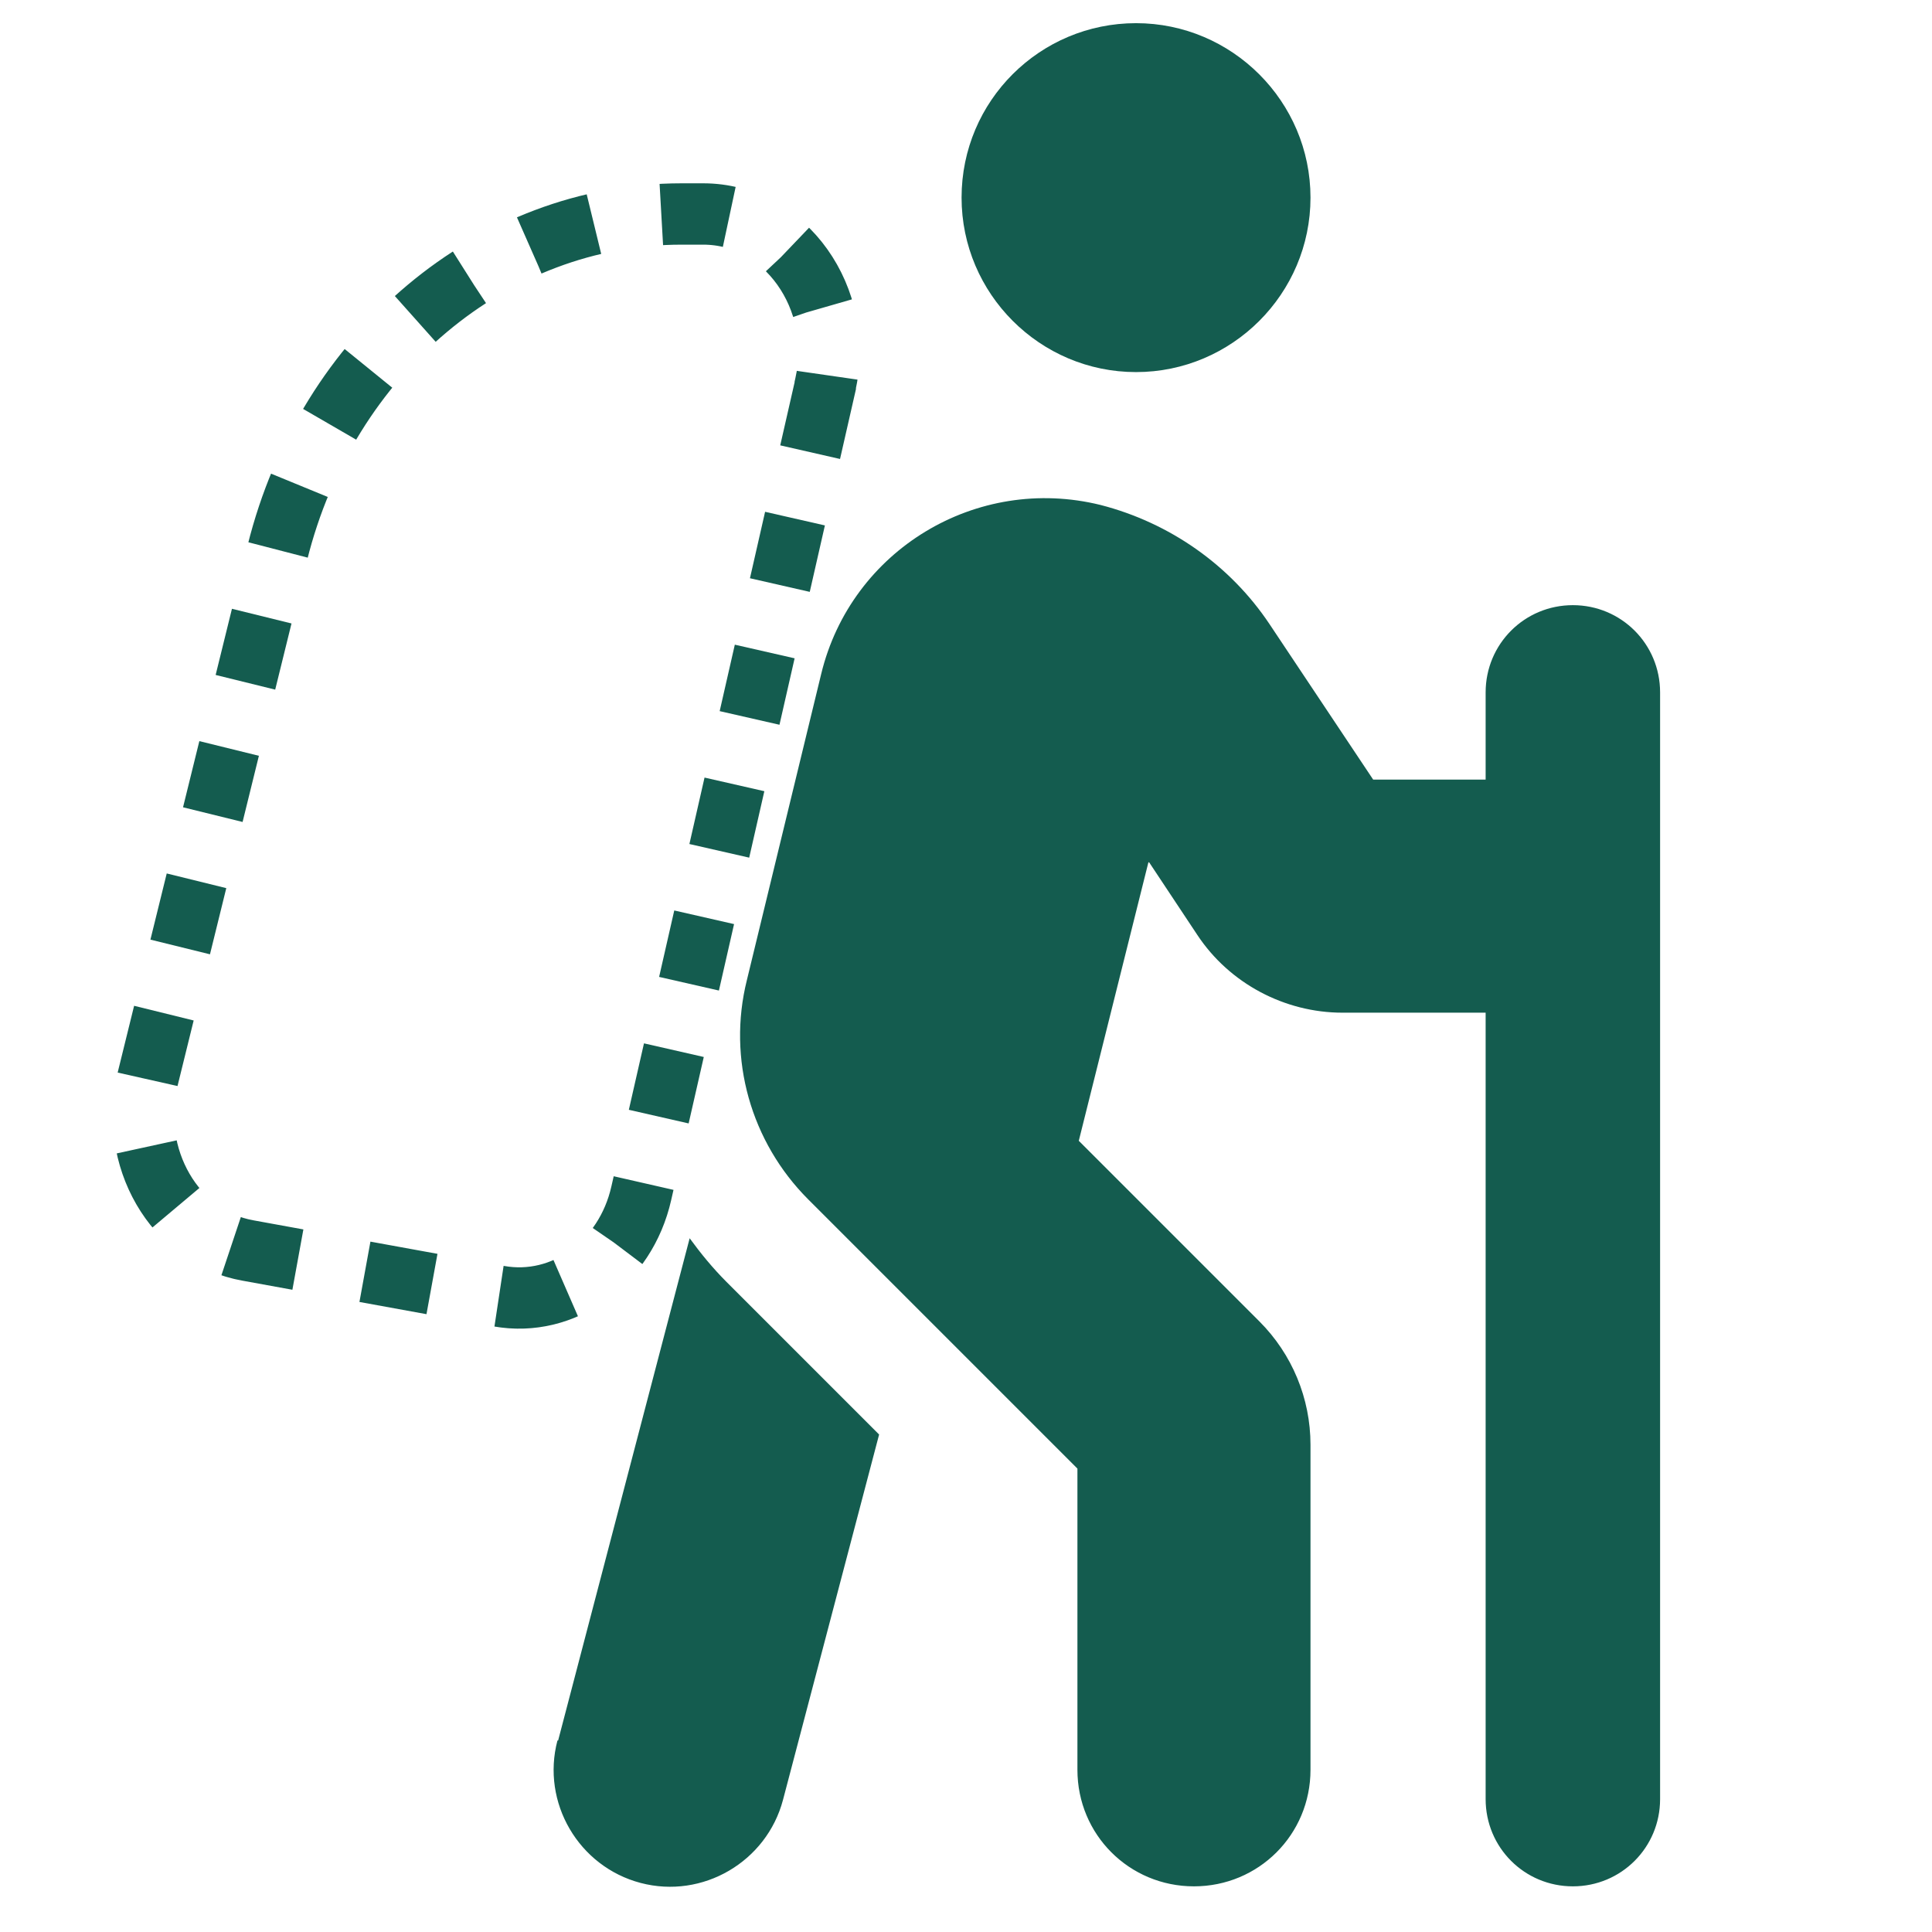
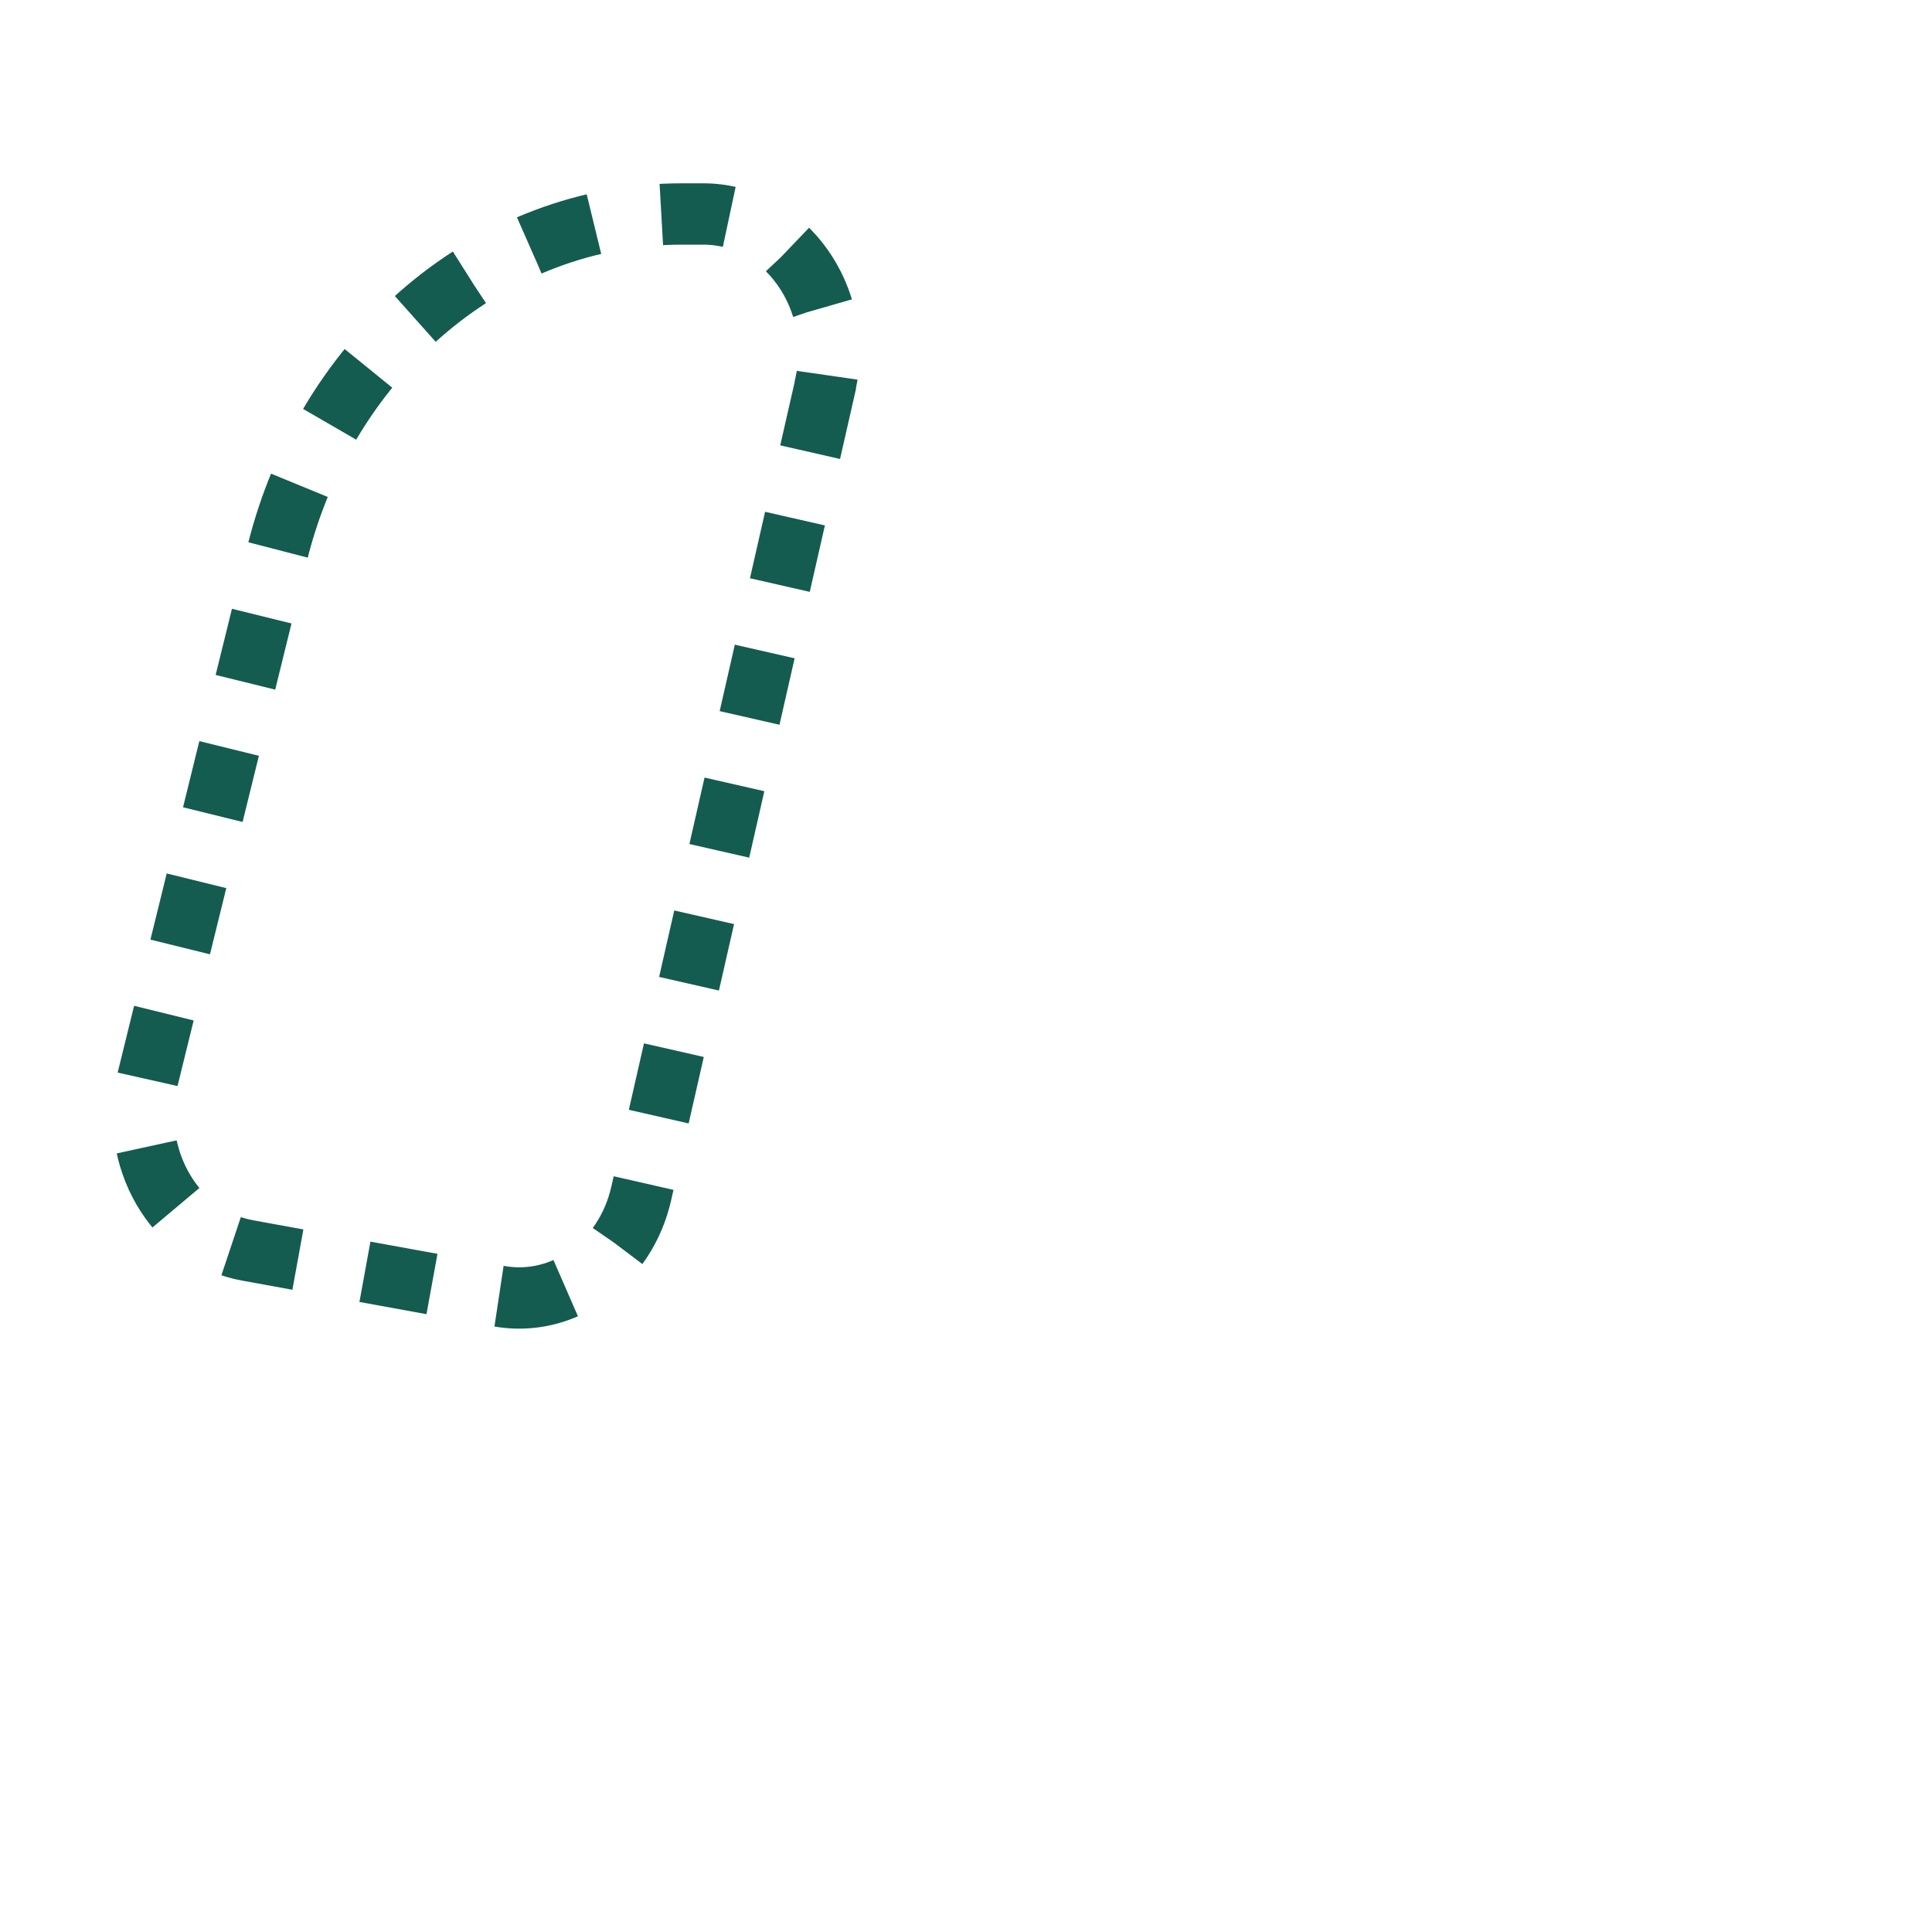
<svg xmlns="http://www.w3.org/2000/svg" id="Laag_1" version="1.1" viewBox="0 0 283.5 283.5">
  <defs>
    <style>
      .st0 {
        fill: #145c4f;
      }

      .st1 {
        fill: #010101;
      }

      .st2 {
        fill: none;
        stroke: #145c4f;
        stroke-dasharray: 10 10;
        stroke-miterlimit: 10;
        stroke-width: 9px;
      }
    </style>
  </defs>
  <path class="st1" d="M587,30.9c0-14.2,11.5-25.8,25.8-25.8s25.8,11.5,25.8,25.8-11.5,25.8-25.8,25.8-25.8-11.5-25.8-25.8ZM614.6,128.9l-10.3,41,26.7,26.7c4.8,4.8,7.6,11.4,7.6,18.2v48c0,9.5-7.7,17.2-17.2,17.2s-17.2-7.7-17.2-17.2v-44.4l-39.7-39.7c-8.5-8.5-11.9-20.7-9.1-32.4l10.9-45.1c4.5-18.3,22.9-29.5,41.2-24.9,10.2,2.6,19.1,8.8,24.9,17.6l15.2,22.9h16.6v-12.9c0-7.1,5.7-12.9,12.9-12.9s12.9,5.7,12.9,12.9v29.9h0v133.2c0,7.1-5.7,12.9-12.9,12.9s-12.9-5.7-12.9-12.9v-115.9h-21.1c-8.6,0-16.6-4.3-21.4-11.5l-7.1-10.7h0ZM527.5,258.4l19.4-74c1.6,2.3,3.4,4.4,5.4,6.4l22.5,22.5-14.2,53.8c-2.4,9.2-11.8,14.7-21,12.2-9.2-2.4-14.7-11.8-12.2-21h0ZM567.5,50.8l-28.1,123.3c-2.4,10.6-11.9,17.4-21.7,15.7l-38.2-7c-11.2-2-18.3-14.3-15.3-26.3l19.8-80.1c7.6-30.5,32.8-51.7,61.6-51.7h3.4c12.5,0,21.6,12.9,18.6,26.1h0Z" />
-   <path class="st0" d="M141.1,29c0-14.2,11.5-25.6,25.6-25.6s25.6,11.5,25.6,25.6-11.5,25.6-25.6,25.6-25.6-11.5-25.6-25.6ZM168.5,126.6l-10.2,40.8,26.5,26.5c4.8,4.8,7.5,11.3,7.5,18.1v47.7c0,9.5-7.6,17.1-17.1,17.1s-17.1-7.6-17.1-17.1v-44.2l-39.5-39.5c-8.4-8.4-11.9-20.6-9-32.2l10.9-44.9c4.4-18.2,22.8-29.3,41-24.8,10.1,2.6,19,8.8,24.8,17.5l15.2,22.8h16.5v-12.8c0-7.1,5.7-12.8,12.8-12.8s12.8,5.7,12.8,12.8v29.8h0v132.6c0,7.1-5.7,12.8-12.8,12.8s-12.8-5.7-12.8-12.8v-115.4h-21c-8.5,0-16.6-4.3-21.3-11.4l-7.1-10.7h0ZM81.9,255.4l19.3-73.7c1.6,2.2,3.4,4.4,5.4,6.4l22.4,22.4-14.1,53.6c-2.4,9.1-11.8,14.6-20.9,12.2-9.1-2.4-14.6-11.8-12.2-20.9h0Z" />
  <path class="st2" d="M121.1,56.6l-27,118.5c-2.3,10.2-11.4,16.8-20.9,15.1l-36.8-6.7c-10.8-1.9-17.6-13.7-14.7-25.3l19-77.1c7.3-29.3,31.6-49.7,59.3-49.7h3.2c12,0,20.8,12.4,17.9,25.1h0Z" />
</svg>